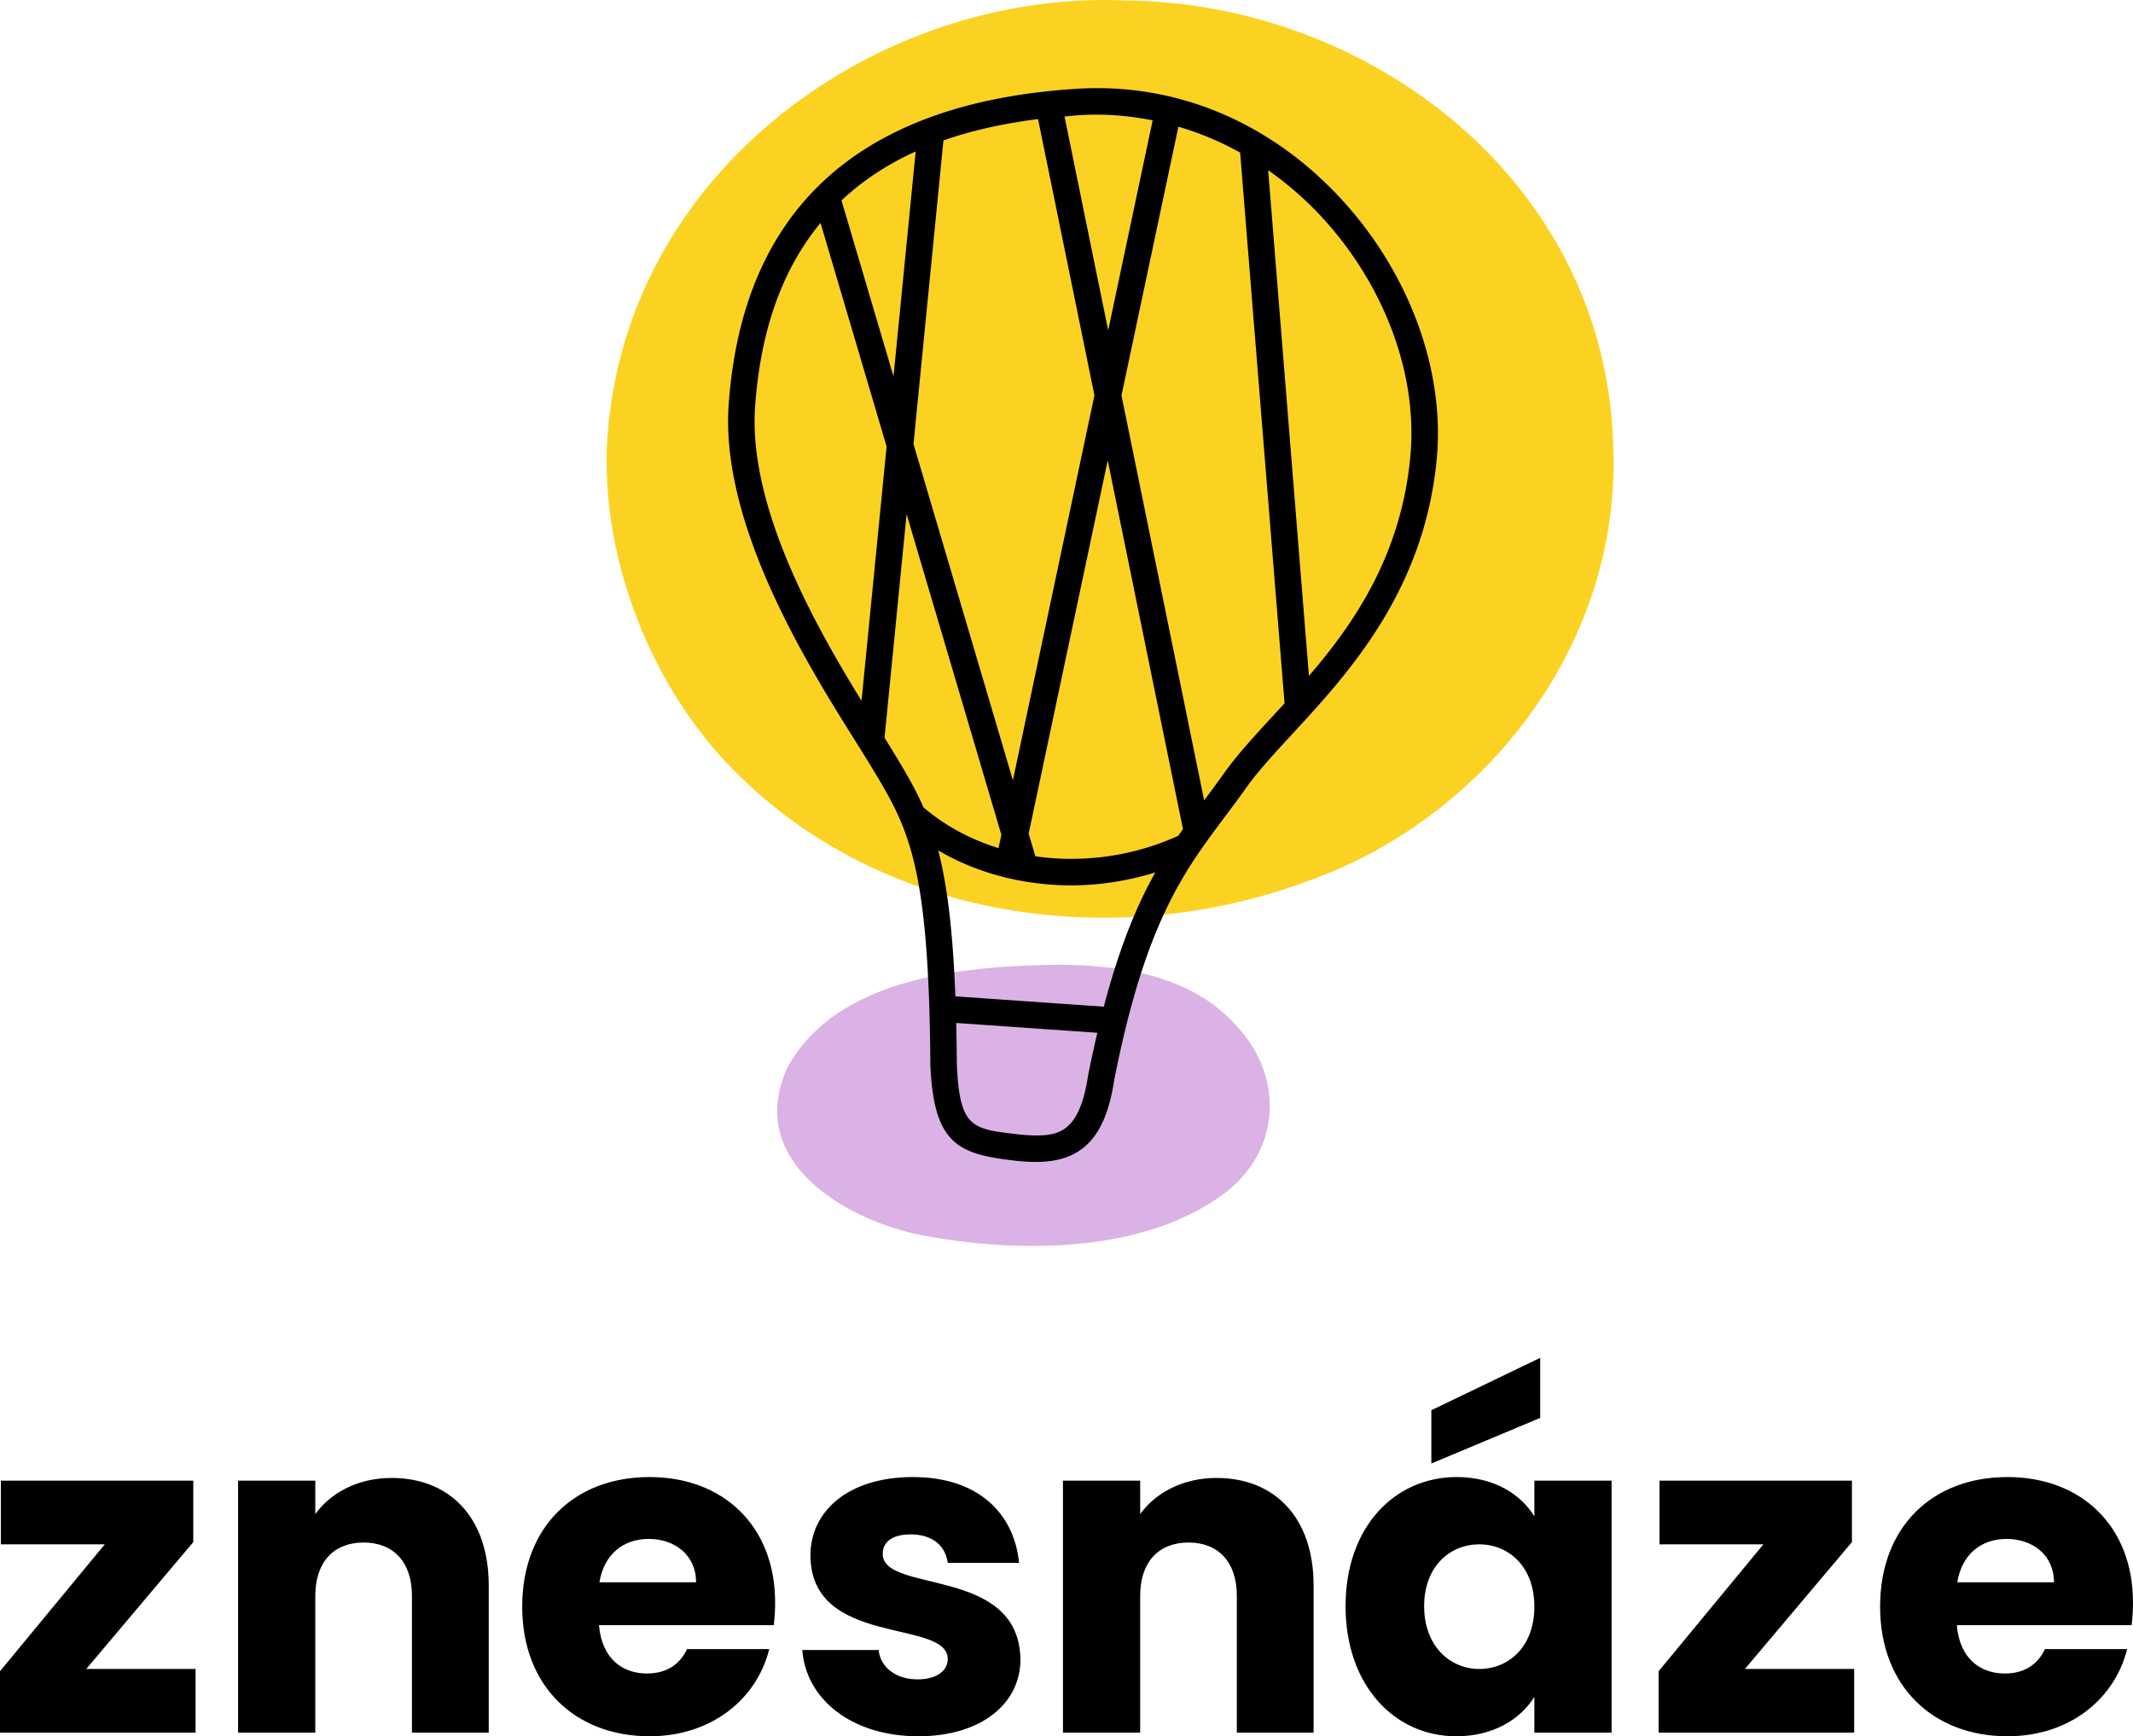
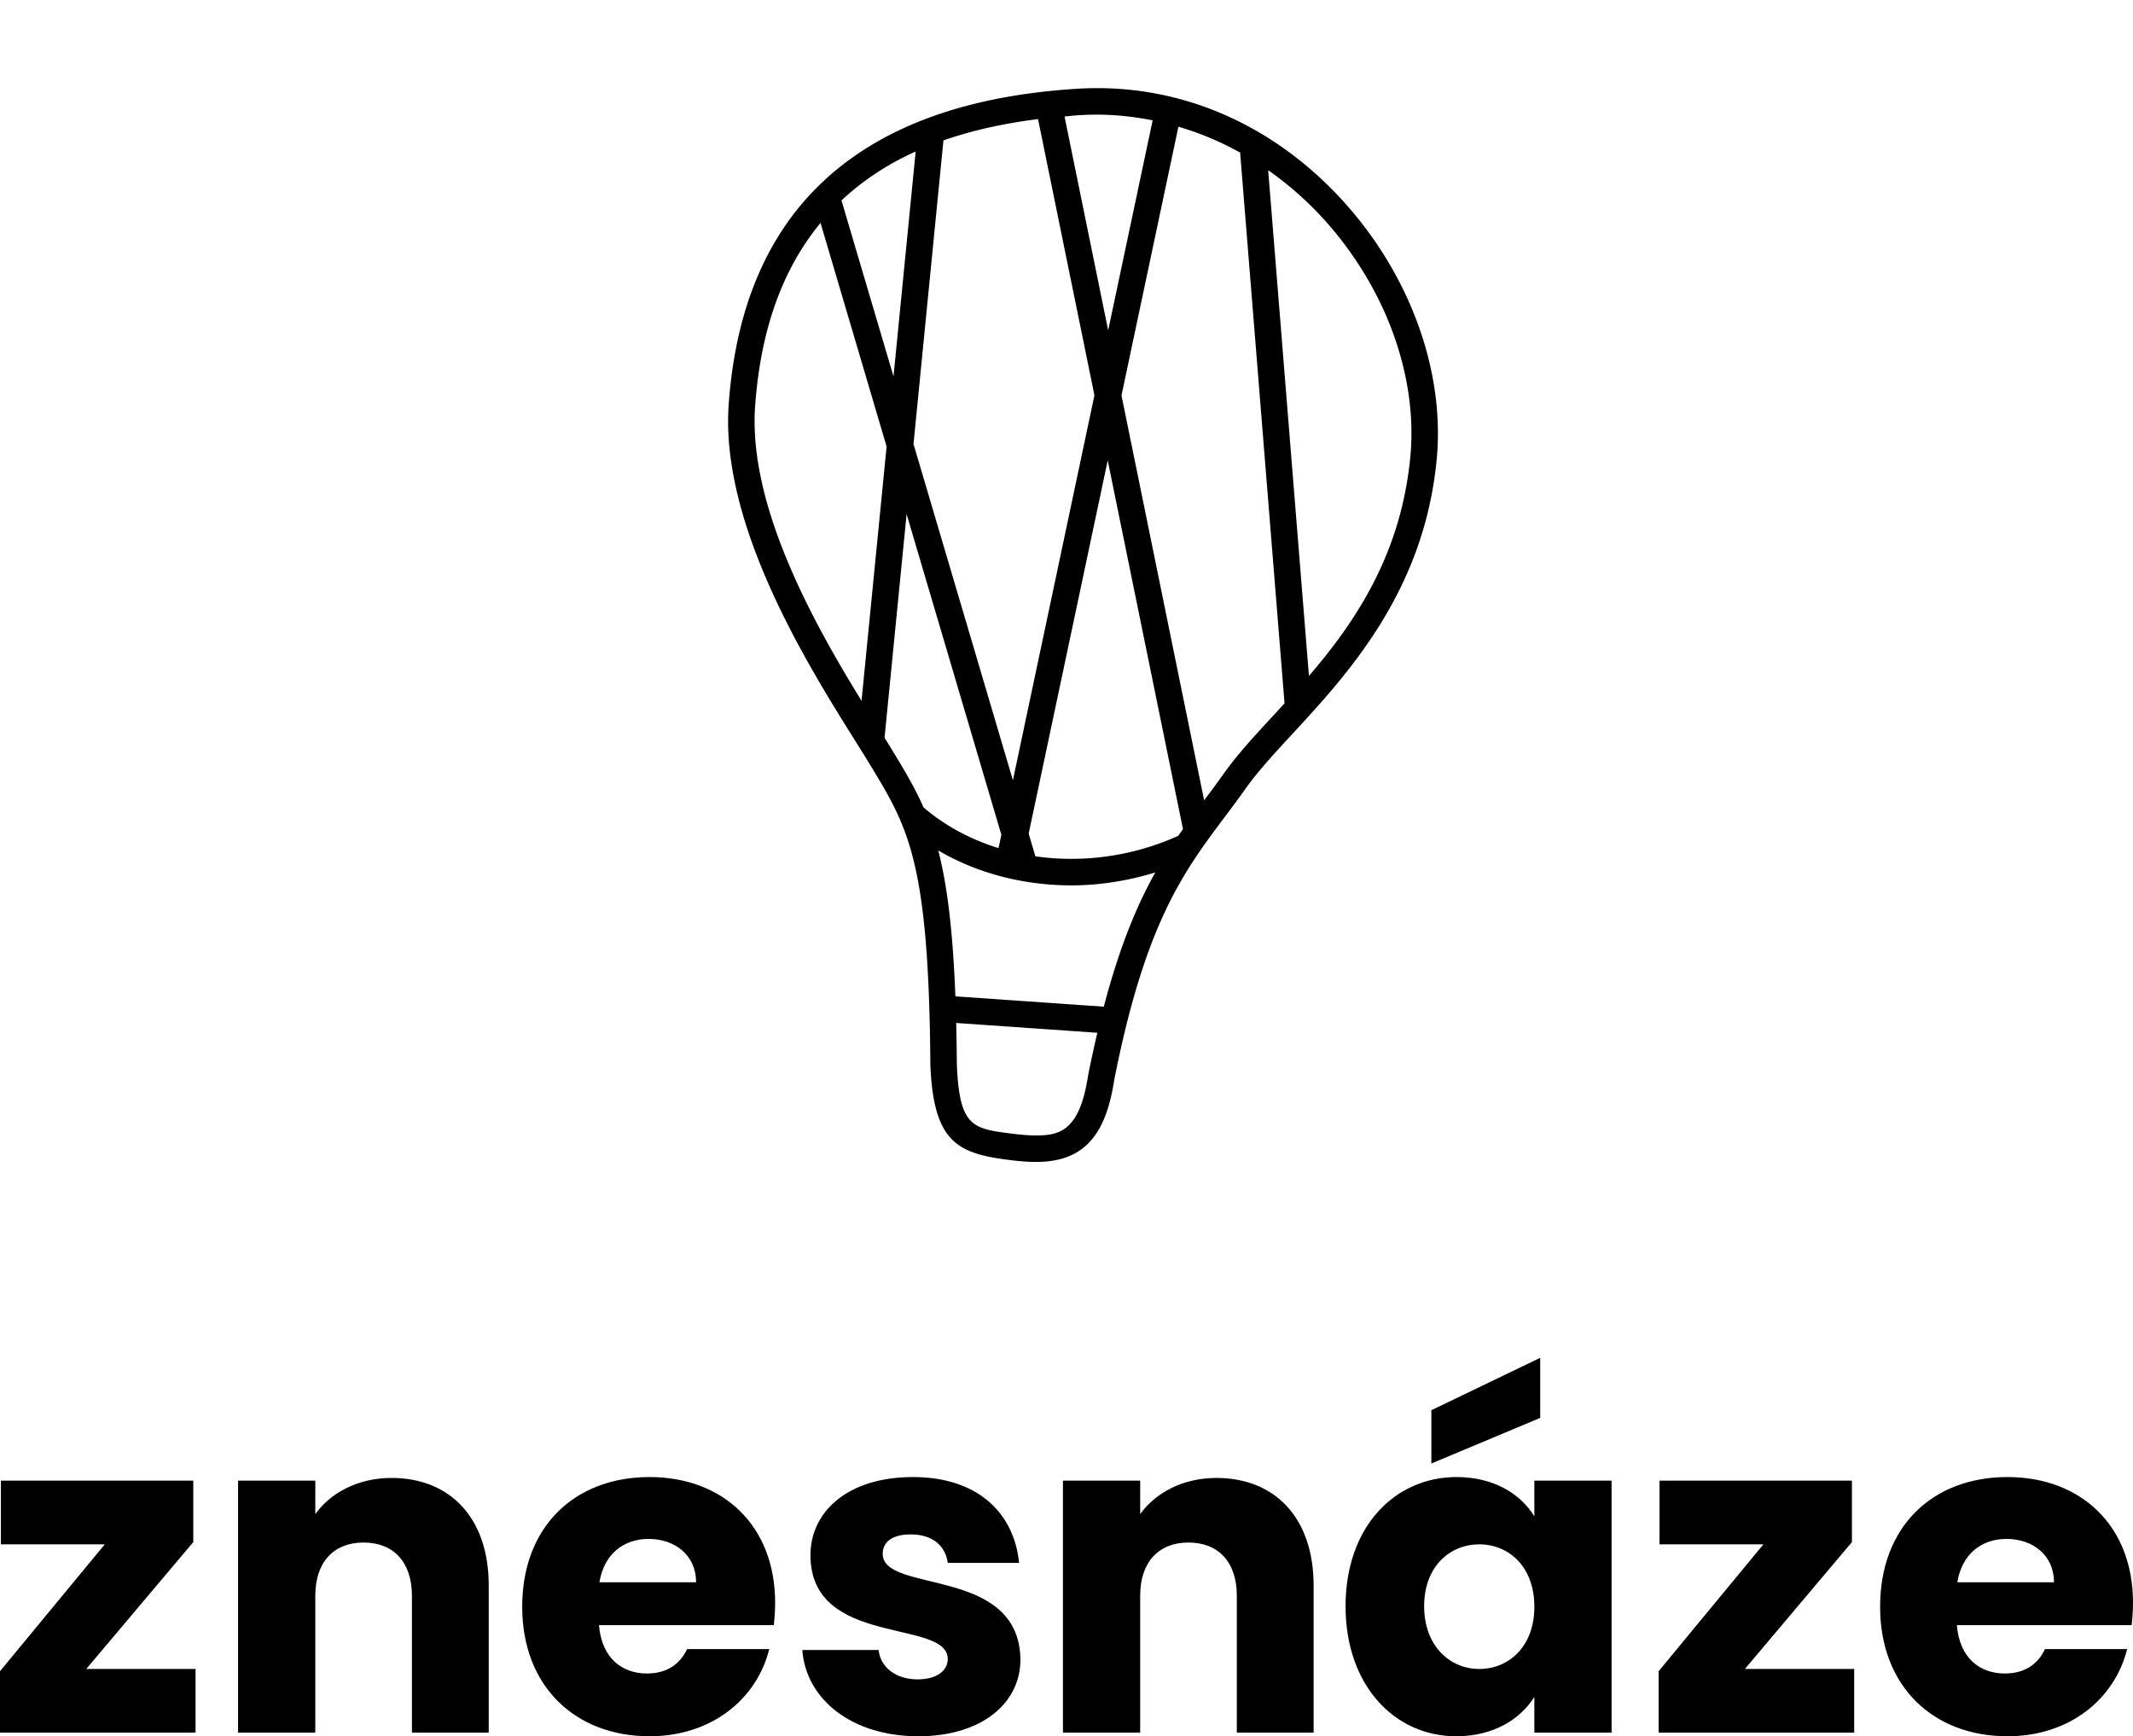
<svg xmlns="http://www.w3.org/2000/svg" viewBox="0 0 342.742 279.034">
  <path d="M31.059 247.826 13.86 268.22h17.563v10.232H0v-9.87l16.834-20.392H.142v-10.232h30.917v9.868Zm35.134 8.637c0-5.514-3.05-8.564-7.767-8.564s-7.762 3.05-7.762 8.564v21.99h-12.41v-40.495h12.41v5.37c2.467-3.41 6.821-5.808 12.262-5.808 9.36 0 15.606 6.387 15.606 17.274v23.658H66.193v-21.989Zm38.183 22.571c-11.899 0-20.465-7.985-20.465-20.829s8.42-20.829 20.465-20.829c11.832 0 20.176 7.838 20.176 20.177 0 1.16-.07 2.394-.217 3.628H96.249c.435 5.297 3.702 7.765 7.692 7.765 3.484 0 5.44-1.742 6.457-3.92h13.208c-1.957 7.912-9.142 14.008-19.23 14.008Zm-8.056-24.748h15.53c0-4.427-3.48-6.968-7.616-6.968-4.065 0-7.186 2.468-7.914 6.968Zm51.25 24.748c-10.816 0-18.072-6.025-18.654-13.863h12.268c.288 2.832 2.832 4.718 6.24 4.718 3.196 0 4.864-1.451 4.864-3.267 0-6.53-22.062-1.813-22.062-16.69 0-6.894 5.876-12.556 16.475-12.556 10.447 0 16.252 5.805 17.051 13.79h-11.464c-.364-2.758-2.467-4.574-5.951-4.574-2.903 0-4.5 1.163-4.5 3.123 0 6.457 21.915 1.886 22.133 16.98 0 7.04-6.24 12.339-16.4 12.339Zm51.169-22.571c0-5.514-3.044-8.564-7.762-8.564s-7.768 3.05-7.768 8.564v21.99H170.8v-40.495h12.41v5.37c2.467-3.41 6.821-5.808 12.267-5.808 9.36 0 15.6 6.387 15.6 17.274v23.658H198.74v-21.989Zm35.325-19.087c6.022 0 10.305 2.759 12.485 6.314v-5.732h12.41v40.495h-12.41v-5.735c-2.25 3.558-6.533 6.316-12.556 6.316-9.87 0-17.78-8.129-17.78-20.902s7.91-20.756 17.85-20.756Zm3.63 10.814c-4.647 0-8.854 3.484-8.854 9.942s4.207 10.088 8.854 10.088c4.718 0 8.855-3.557 8.855-10.015s-4.137-10.015-8.855-10.015Zm9.795-29.974v9.654l-17.491 7.33v-8.564l17.491-8.42Zm50.089 29.61L280.38 268.22h17.562v10.232h-31.423v-9.87l16.834-20.392h-16.692v-10.232h30.917v9.868Zm24.992 31.208c-11.903 0-20.464-7.985-20.464-20.829s8.414-20.829 20.465-20.829c11.827 0 20.171 7.838 20.171 20.177 0 1.16-.07 2.394-.217 3.628h-28.086c.435 5.297 3.702 7.765 7.697 7.765 3.479 0 5.44-1.742 6.457-3.92h13.208c-1.962 7.912-9.142 14.008-19.23 14.008Zm-8.055-24.748h15.53c0-4.427-3.485-6.968-7.621-6.968-4.066 0-7.185 2.468-7.909 6.968Z" style="stroke-width:0" />
-   <path d="M198.887 165.09c-6.971-8.069-17.98-9.968-28.628-10.052-14.61.203-35.724 1.72-43.767 16.599-7.054 15.538 10.565 25.04 22.558 27.042 15.005 2.72 35.252 2.753 48.108-7.207 8.585-6.833 9.061-18.303 1.83-26.265l-.101-.116Z" style="fill:#dbb2e5;fill-rule:evenodd;stroke-width:0" />
-   <path d="M259.24 72.45C258.566 29.538 220.363.55 181.215.092c-38.326-1.876-78.14 25.172-83.23 66.317-2.76 20.418 5.883 43.348 20.017 57.481 23.839 24.13 61.164 29.158 91.91 17.79 28.036-9.8 50.232-37.258 49.331-69.06l-.003-.17Z" style="fill:#fcd222;stroke-width:0" />
  <path d="M215.824 32.322c-11.412-12.555-26.626-19.075-42.809-18.054-34.859 2.192-53.673 19.252-55.924 50.706-1.389 19.438 12.771 42.025 20.38 54.161.91 1.452 1.725 2.75 2.498 4.03 5.993 9.908 9.295 15.369 9.528 48.024.532 12.466 4.366 14.226 12.99 15.269 1.53.185 2.833.277 3.978.277 7.41 0 11.168-3.945 12.56-13.098 4.973-25.251 11.157-33.506 17.708-42.25 1.142-1.524 2.298-3.066 3.465-4.712 1.913-2.7 4.502-5.505 7.498-8.754 8.921-9.664 21.135-22.897 23.161-44.079 1.353-14.154-4.269-29.675-15.033-41.52ZM173.281 18.52a45.491 45.491 0 0 1 2.994-.094c3.027 0 6.01.34 8.94.915l-7.147 33.744-7.013-34.363c.749-.064 1.461-.155 2.226-.202Zm16.053 115.798c-7.33 3.329-15.41 4.38-22.964 3.299l-1.078-3.646 12.702-59.974 12.094 59.248c-.252.352-.504.71-.754 1.073Zm-26.576-8.924L146.786 71.36l4.81-48.794c4.543-1.589 9.618-2.723 15.201-3.427l9.062 44.39-13.1 61.866Zm-15.623-101.05-3.562 36.148-8.358-28.278c3.368-3.158 7.32-5.794 11.92-7.87Zm-25.797 40.933c.876-12.261 4.383-22.033 10.509-29.45l10.617 35.93-4.028 40.87c-7.55-12.262-18.248-31.289-17.098-47.35Zm20.796 53.284 3.543-35.937 15.227 51.53-.455 2.143c-4.471-1.38-8.588-3.57-12.05-6.542-1.392-3.169-3.027-5.882-4.89-8.962a179.92 179.92 0 0 0-1.375-2.232Zm32.694 54.347c-1.344 8.848-4.585 9.57-8.363 9.57-.973 0-2.107-.082-3.468-.245-6.77-.82-8.815-1.067-9.245-11.15a402.096 402.096 0 0 0-.103-6.683l22.679 1.578a197.437 197.437 0 0 0-1.5 6.93Zm2.54-11.125-23.852-1.66c-.416-10.842-1.353-18.016-2.752-23.449 6.292 3.703 13.766 5.614 21.408 5.614 4.505 0 9.054-.727 13.467-2.077-2.941 5.24-5.724 11.87-8.272 21.572Zm19.354-37.57a198.01 198.01 0 0 1-3.235 4.403l-13.281-65.061 9.148-43.189a48.073 48.073 0 0 1 9.918 4.156l7.135 88.509c-.62.68-1.236 1.347-1.84 2.001-2.97 3.219-5.772 6.26-7.845 9.182Zm29.894-50.775c-1.497 15.662-8.835 26.512-16.289 35.188l-6.55-81.271a54.168 54.168 0 0 1 8.895 7.83c9.974 10.972 15.186 25.27 13.944 38.253Z" style="stroke-width:0" />
</svg>